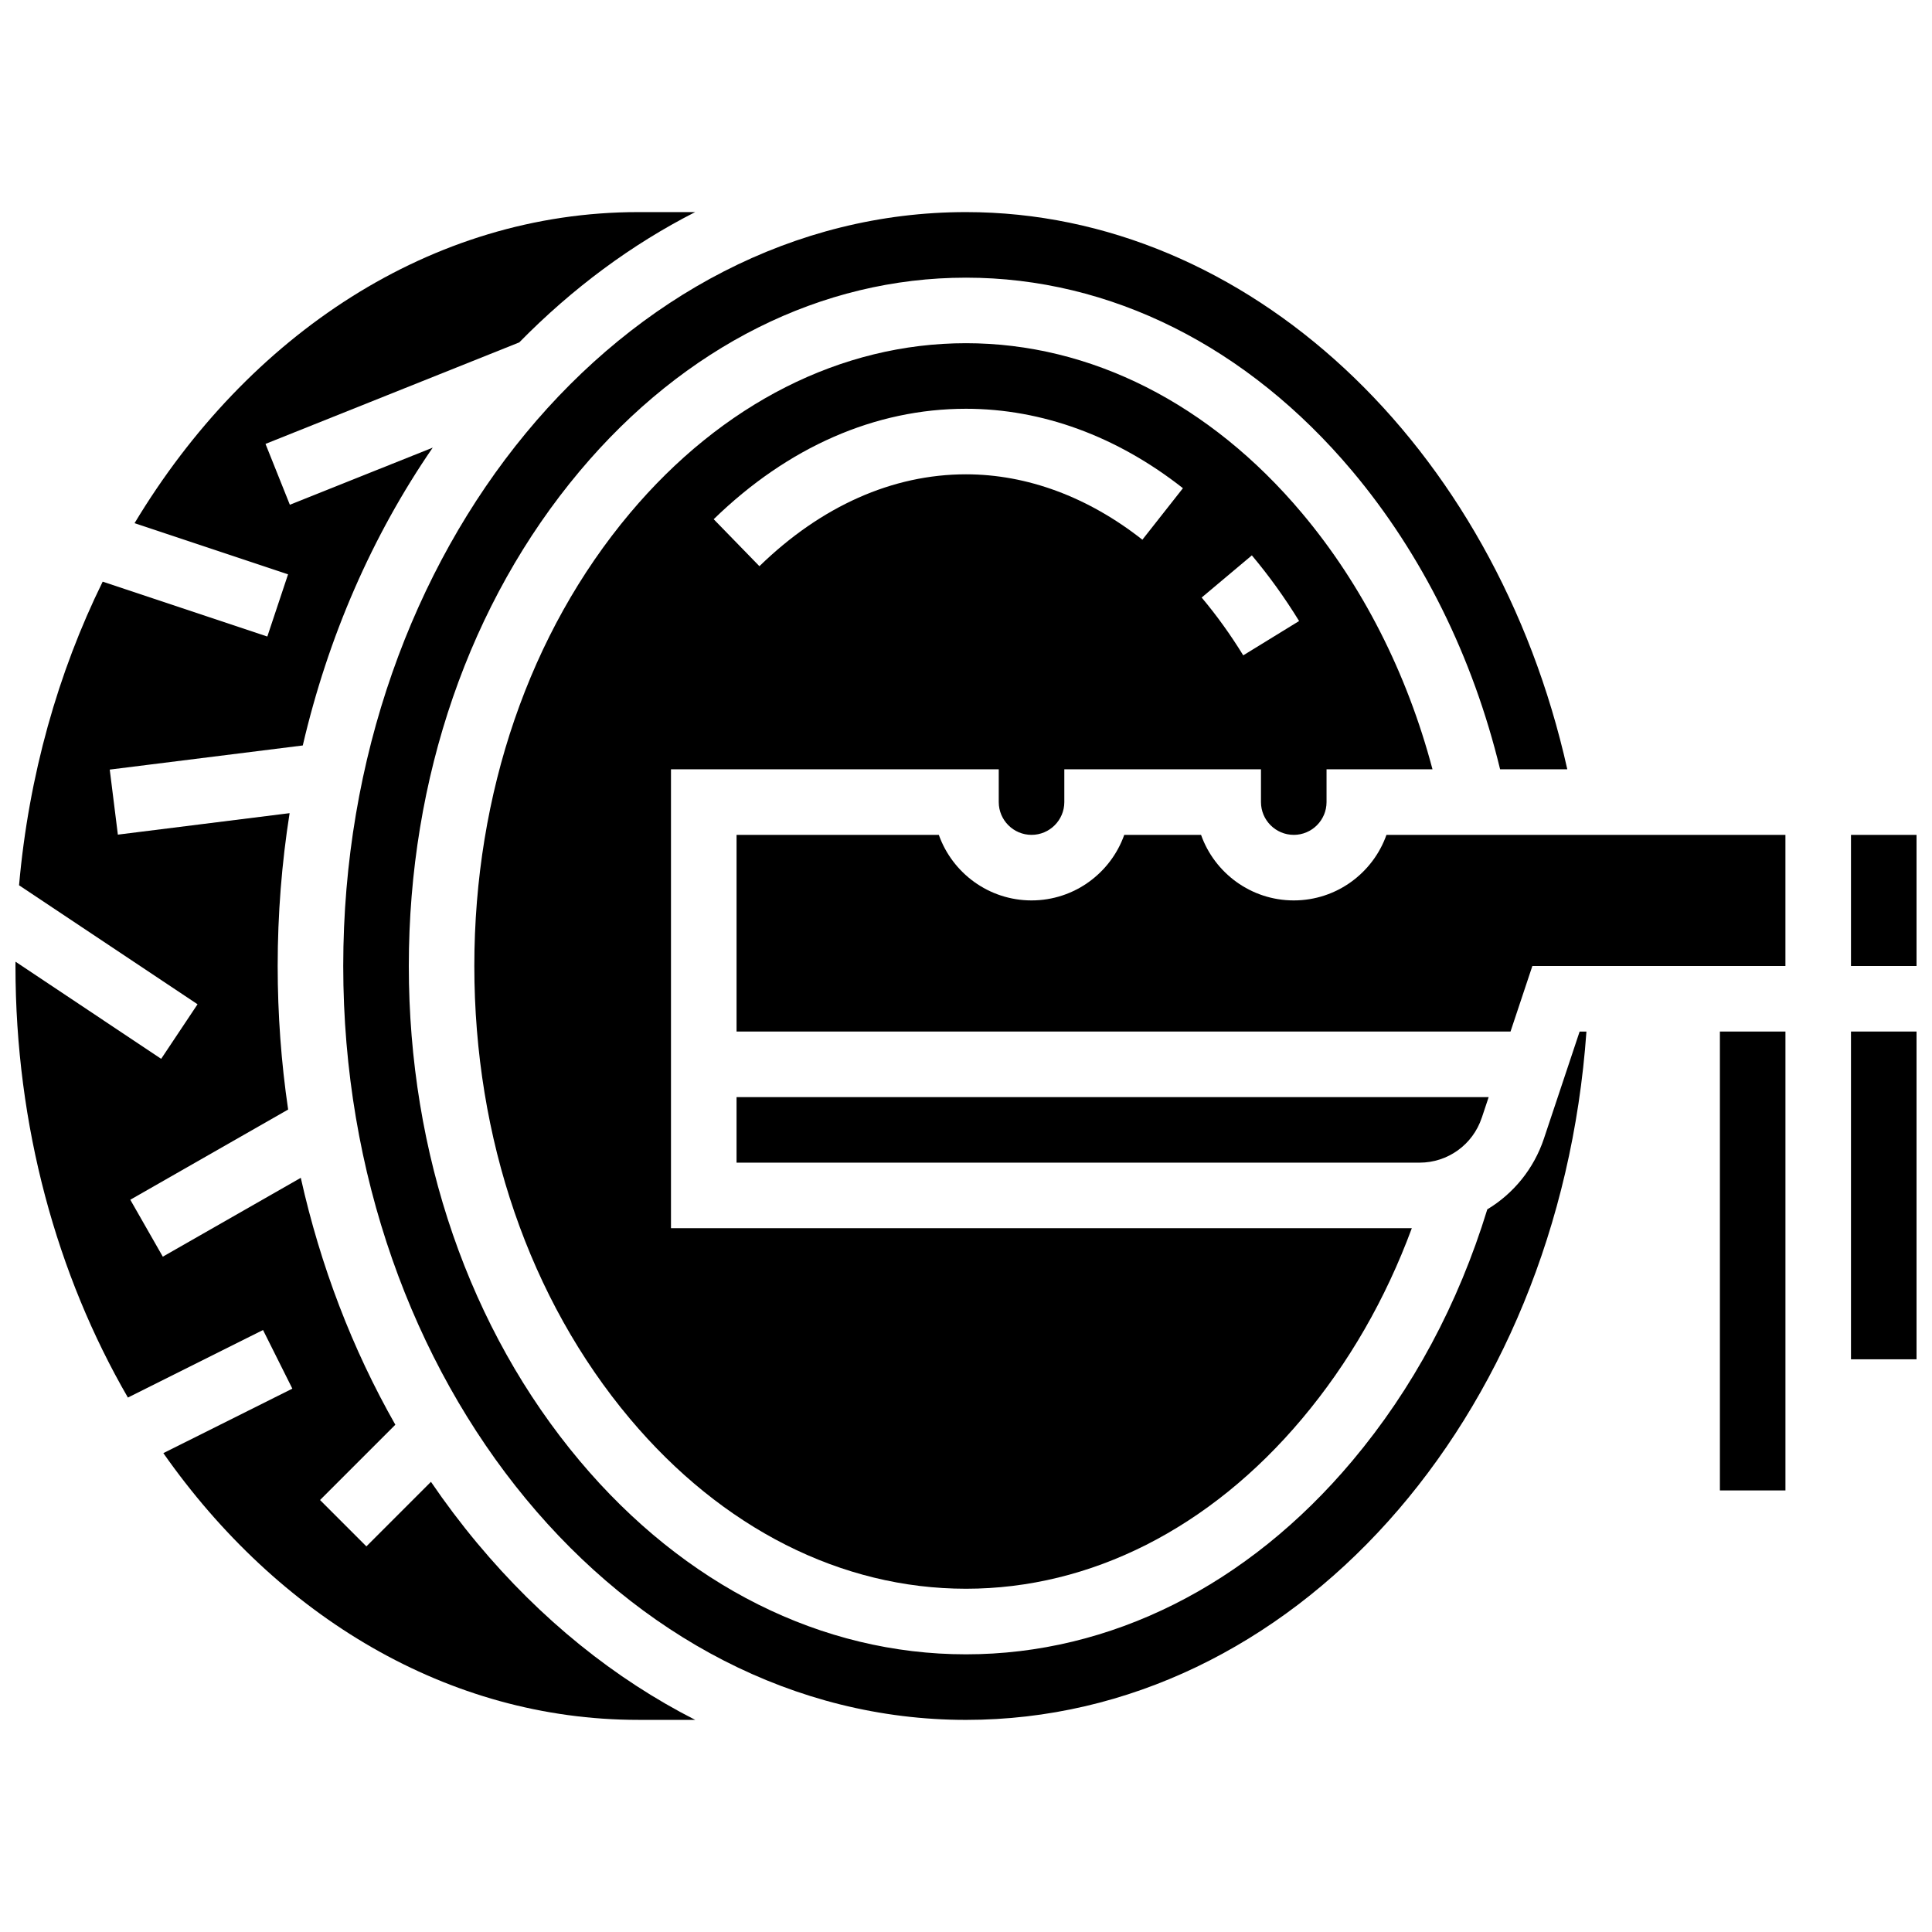
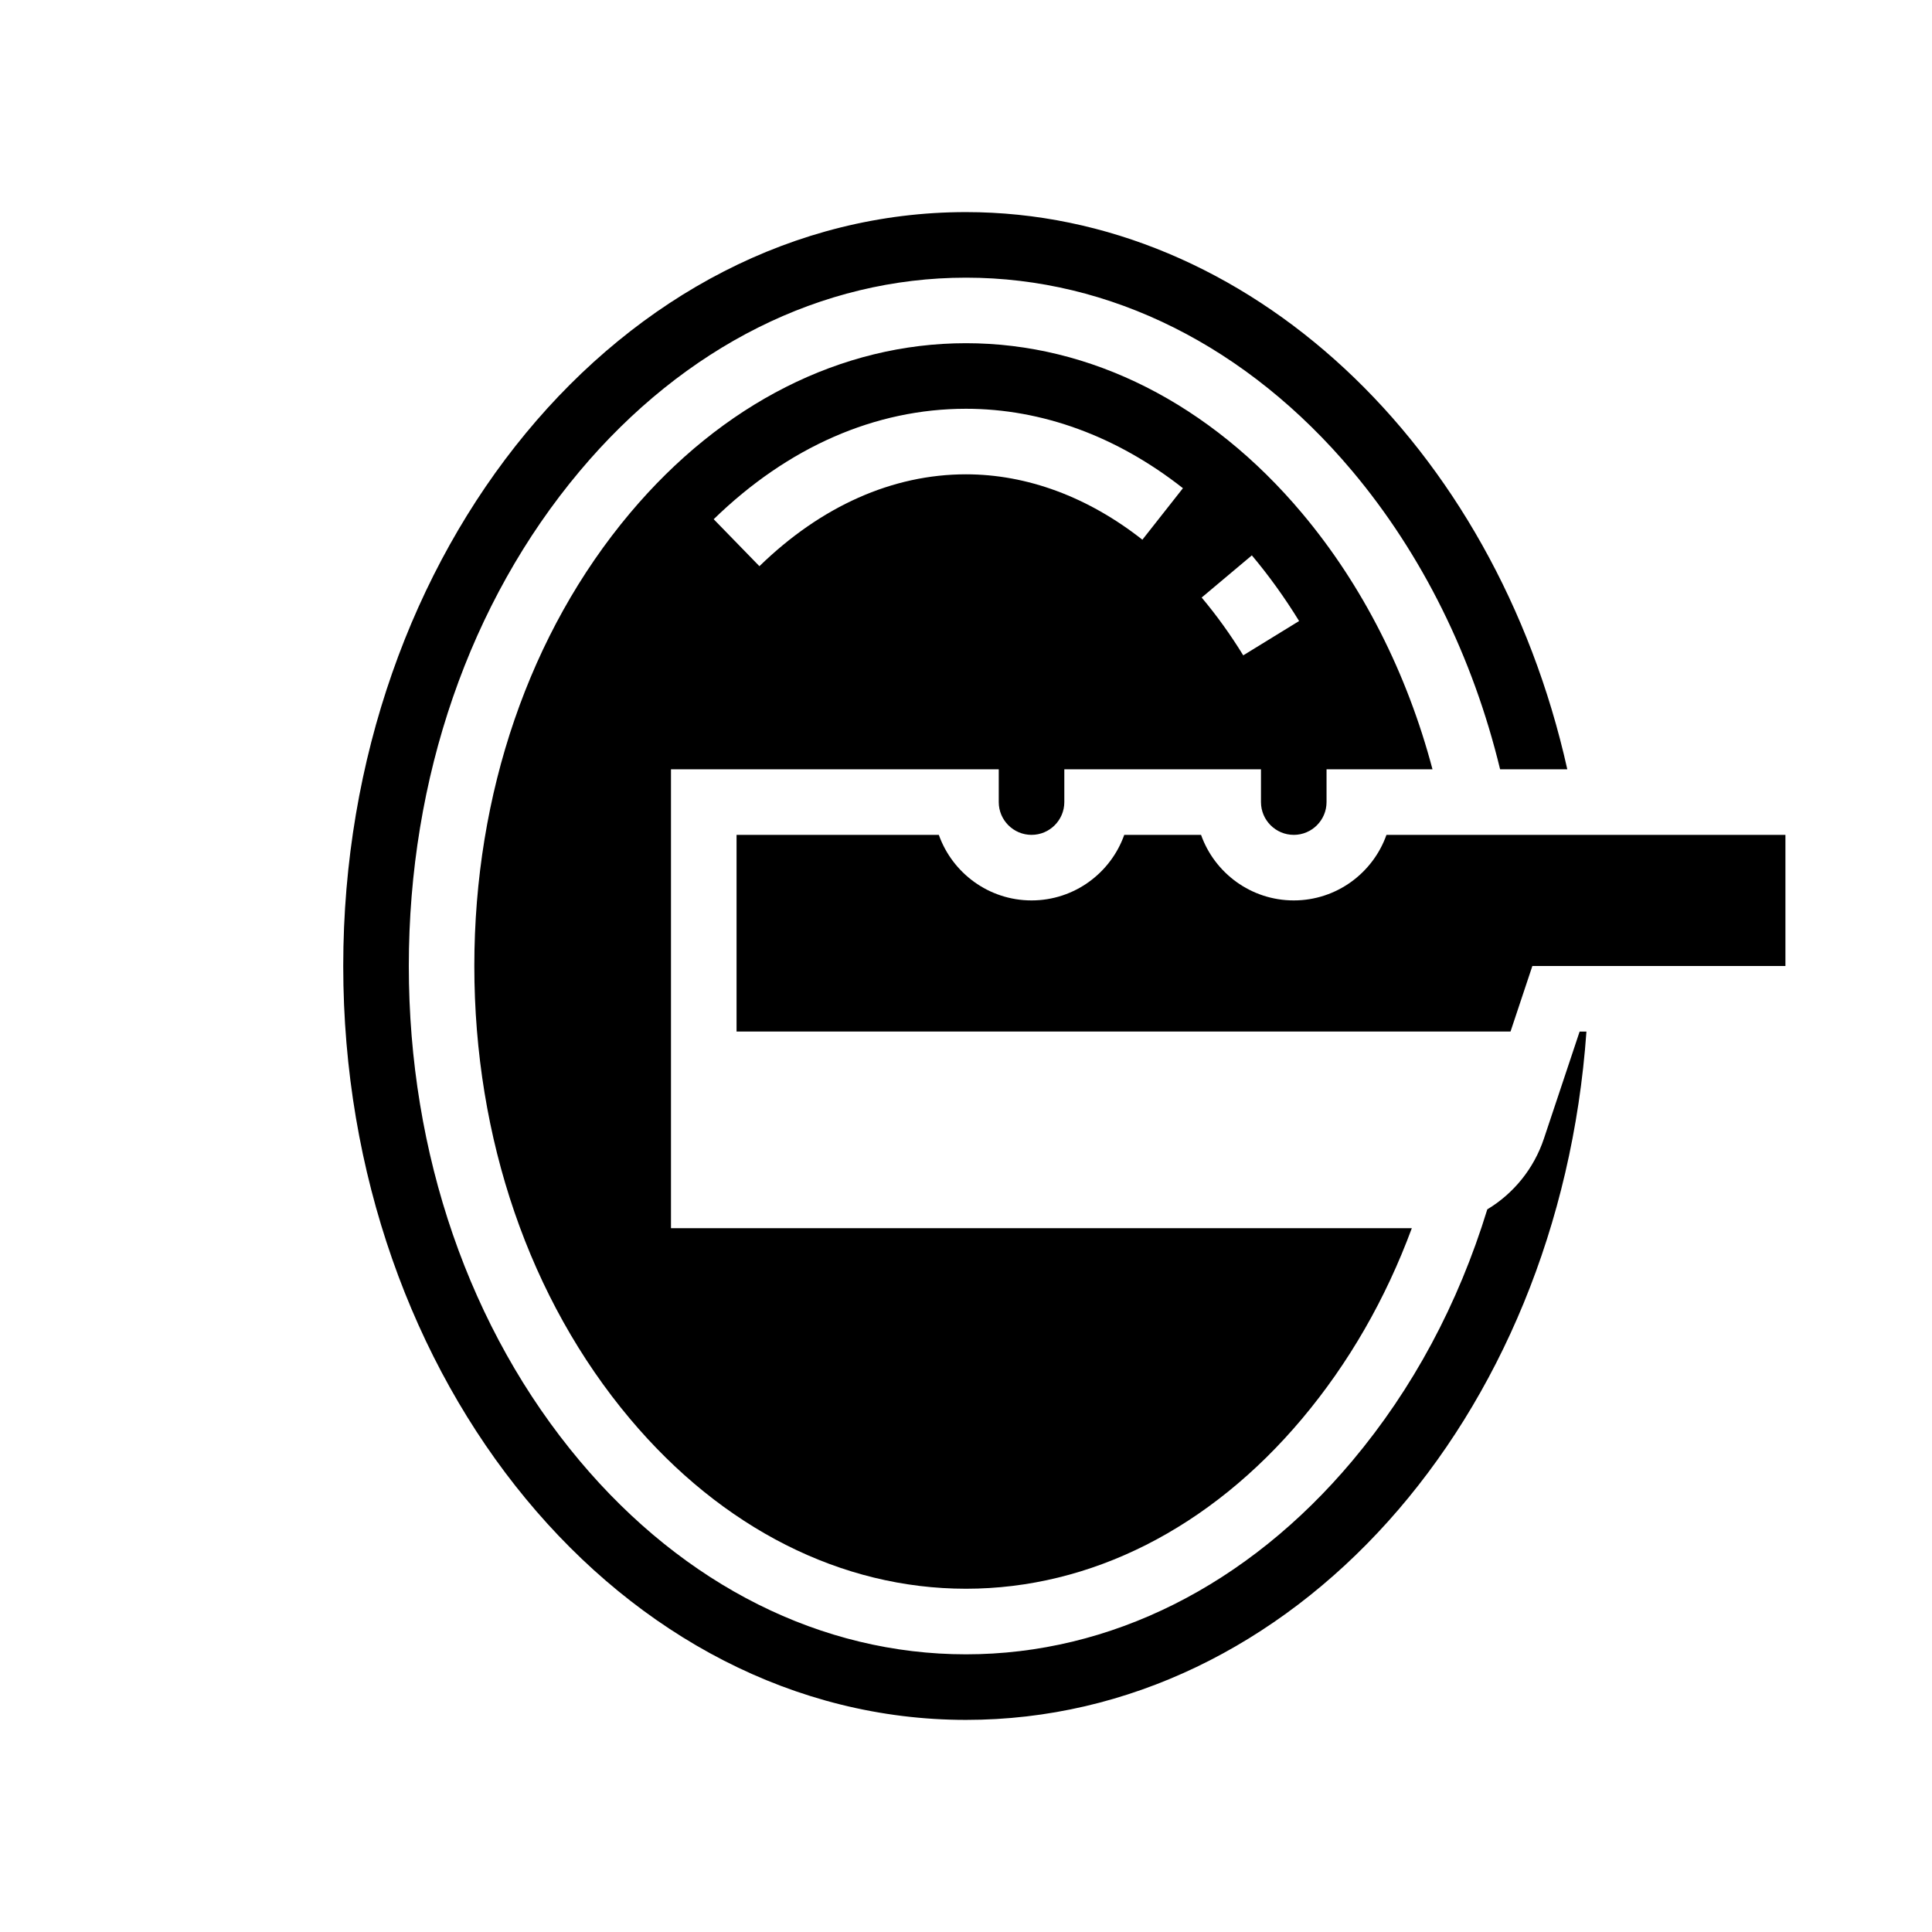
<svg xmlns="http://www.w3.org/2000/svg" width="800px" height="800px" version="1.1" viewBox="144 144 512 512">
  <defs>
    <clipPath id="c">
      <path d="m634 417h17.902v88h-17.902z" />
    </clipPath>
    <clipPath id="b">
-       <path d="m148.09 200h180.91v400h-180.91z" />
-     </clipPath>
+       </clipPath>
    <clipPath id="a">
      <path d="m634 365h17.902v35h-17.902z" />
    </clipPath>
  </defs>
  <g clip-path="url(#c)">
-     <path d="m634.53 417.37h17.371v86.863h-17.371z" />
-   </g>
-   <path d="m599.79 417.37h17.371v121.61h-17.371z" />
+     </g>
  <path d="m553.16 445.73c-2.684 8.051-8.098 14.598-15.012 18.766-7.715 25.137-19.738 47.555-35.785 66.66-27.766 33.051-64.121 51.258-102.36 51.258-38.246 0-74.598-18.203-102.36-51.254-29.219-34.781-45.305-81.363-45.305-131.16s16.09-96.379 45.305-131.16c27.762-33.051 64.117-51.254 102.36-51.254s74.598 18.203 102.36 51.254c18.516 22.043 31.973 49.25 39.18 79.039h17.809c-19.23-86.168-84.895-147.67-159.35-147.67-91.004 0-165.04 89.625-165.04 199.79s74.039 199.79 165.04 199.79c86.309 0 157.14-79.418 164.42-182.41h-1.805z" />
  <g clip-path="url(#b)">
    <path d="m270.48 552.97c-4.344-5.211-8.438-10.645-12.273-16.27l-17.109 17.109-12.285-12.285 19.957-19.957c-11.414-20.051-19.855-42.121-25.059-65.43l-36.566 20.895-8.617-15.086 41.832-23.906c-1.832-12.438-2.773-25.156-2.773-38.043 0-13.738 1.078-27.281 3.16-40.5l-45.512 5.691-2.152-17.238 51.156-6.394c6.699-28.738 18.348-55.547 34.434-78.926l-37.859 15.137-6.453-16.129 67.25-26.898c14.133-14.402 29.832-25.988 46.617-34.531h-15.09c-54.809 0-103.45 32.516-133.48 82.438l40.68 13.559-5.492 16.48-43.633-14.543c-11.82 24.043-19.59 51.324-22.164 80.465l47.301 31.535-9.637 14.457-38.602-25.738c0 0.379-0.012 0.758-0.012 1.137 0 42.508 11.031 81.949 29.797 114.37l35.809-17.902 7.769 15.539-34.184 17.09c30.297 43.211 75.469 70.688 125.85 70.688h15.094c-21.332-10.855-40.914-26.613-57.75-46.812z" />
  </g>
  <path d="m486.86 365.25c4.789 0 8.688-3.898 8.688-8.688v-8.688h28.078c-6.781-25.586-18.617-48.879-34.566-67.867-24.41-29.055-56.039-45.055-89.062-45.055-33.027 0-64.652 16-89.062 45.055-26.59 31.656-41.234 74.27-41.234 119.99 0 45.715 14.645 88.328 41.234 119.98 24.406 29.055 56.035 45.055 89.062 45.055s64.652-16 89.062-45.055c12.371-14.727 22.121-31.664 29.086-50.492l-196.33-0.004v-121.61h86.863v8.688c0 4.789 3.898 8.688 8.688 8.688 4.789 0 8.688-3.898 8.688-8.688v-8.688h52.117v8.688c0 4.789 3.898 8.688 8.688 8.688zm-40.117-78.223c-14.406-11.336-30.57-17.328-46.746-17.328-19.445 0-38.375 8.422-54.746 24.348l-12.117-12.449c19.68-19.148 42.801-29.27 66.863-29.27 20.113 0 39.992 7.277 57.492 21.051zm26.727 30.648c-3.336-5.434-7.043-10.59-11.016-15.32l13.301-11.176c4.523 5.383 8.734 11.238 12.52 17.402z" />
-   <path d="m536.68 440.24 1.832-5.492-199.32-0.004v17.371h181c7.488 0.004 14.113-4.769 16.48-11.875z" />
  <g clip-path="url(#a)">
-     <path d="m634.53 365.25h17.371v34.746h-17.371z" />
-   </g>
+     </g>
  <path d="m486.86 382.62c-11.324 0-20.984-7.262-24.57-17.371h-20.352c-3.586 10.113-13.246 17.371-24.57 17.371-11.324 0-20.984-7.262-24.57-17.371h-53.605v52.117h205.11l5.789-17.371h67.062v-34.746h-105.73c-3.582 10.109-13.242 17.371-24.566 17.371z" />
</svg>